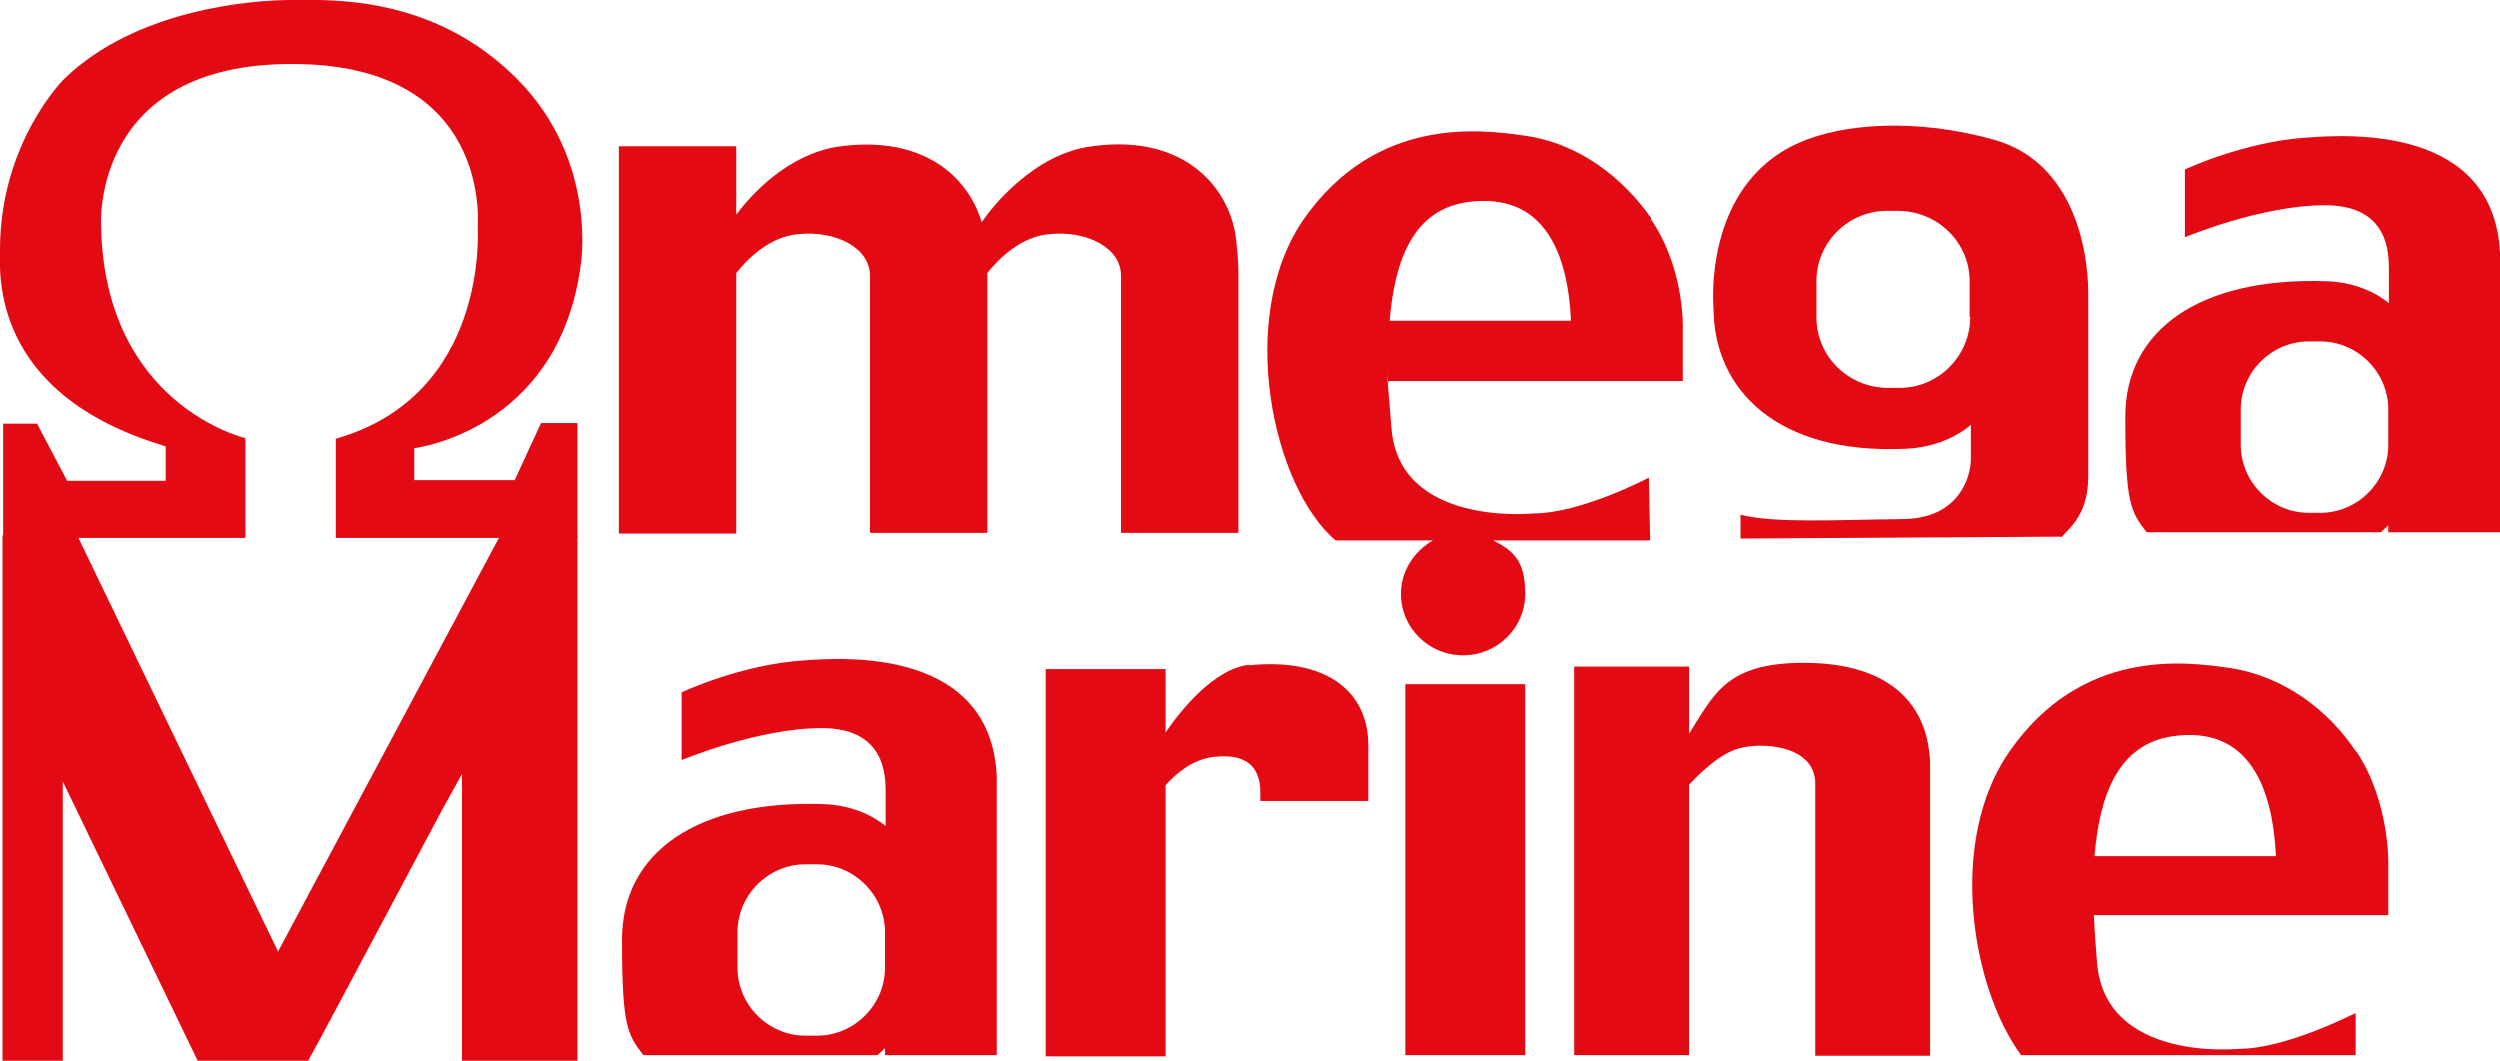
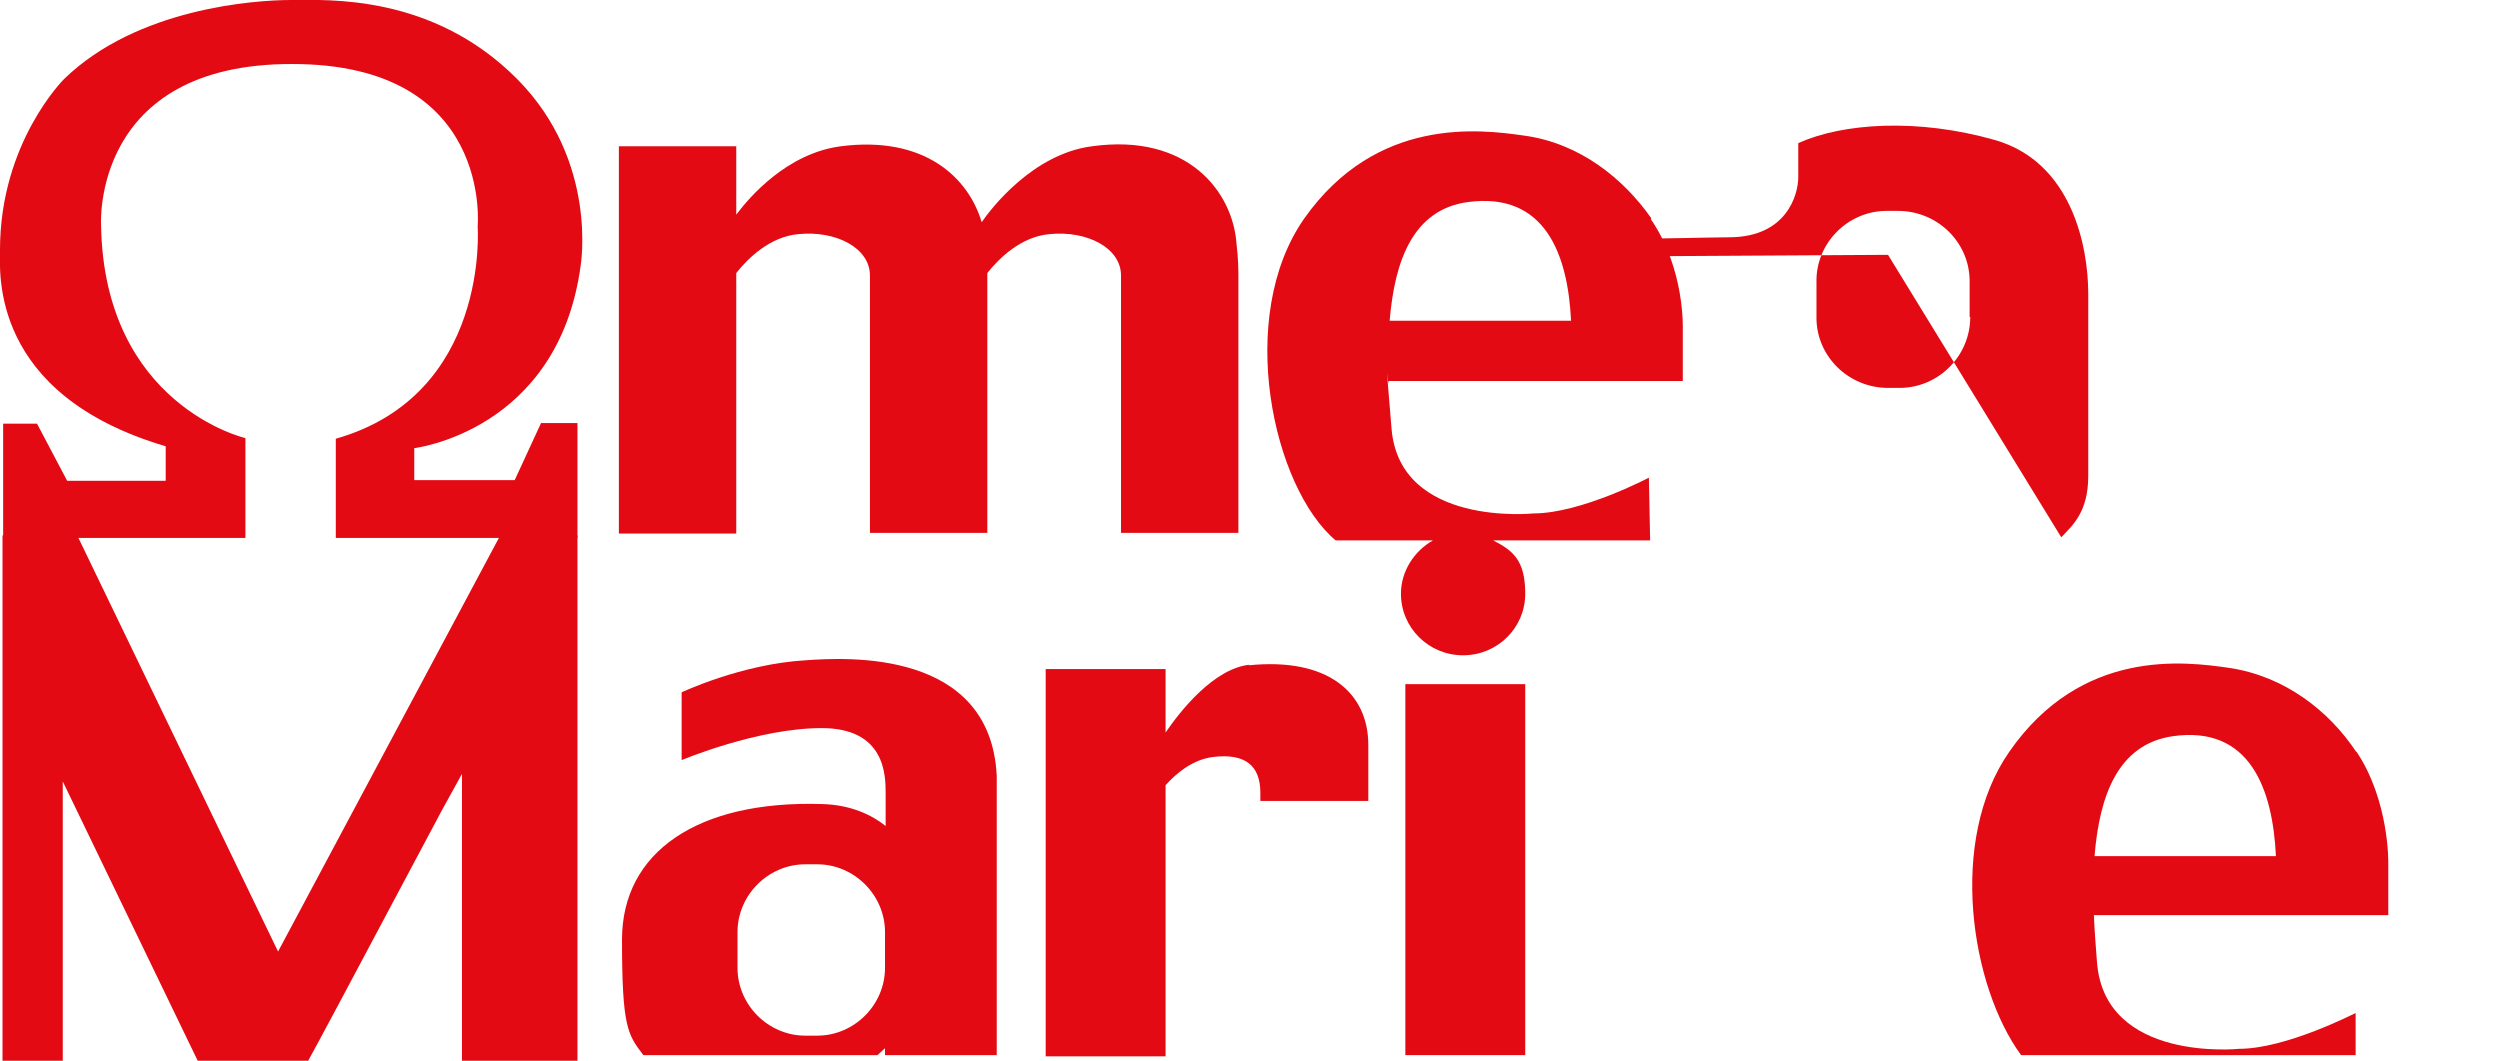
<svg xmlns="http://www.w3.org/2000/svg" id="Calque_1" version="1.1" viewBox="0 0 398.3 169">
  <defs>
    <style>
      .st0 {
        fill: #e30a13;
      }
    </style>
  </defs>
  <path class="st0" d="M197,38.8c-.6-8.2-7.7-17.6-23-15.5-9.4,1.2-16.1,9.9-17.6,12.1-2.1-7.1-9.1-13.8-22.4-12.1-8.6,1.1-14.6,8.1-16.7,10.9v-10.9h-18.7v61.7h18.7v-41.5c1.9-2.4,5.4-5.8,9.9-6.2,6-.6,11.4,2.2,11.4,6.6,0,.6,0,1.3,0,1.6h0v39.4h18.7v-39.1c0-.2,0-.7,0-2.3,1.9-2.4,5.4-5.8,9.9-6.2,6-.6,11.4,2.2,11.4,6.6,0,.6,0,1.3,0,1.6h0v39.4h18.7v-40.8h0c0-1,0-2.7-.3-5.3Z" />
-   <path class="st0" d="M367.8,21.9c-10.2.6-19.7,5.1-19.7,5.1v10.8s12.1-5.1,22.3-5.1,10.2,7.6,10.2,10.4v5.2c-2.1-1.7-5.5-3.4-10.2-3.5-19.7-.6-31.8,7.6-31.8,21.6s.9,15.1,3.4,18.4h37.3l1.2-1.1v1.1h17.8v-44.5c-1-20.1-23.7-18.9-30.5-18.4ZM380.5,70.9c0,5.9-4.9,10.8-10.8,10.8h-1.9c-5.9,0-10.8-4.9-10.8-10.8v-5.7c0-5.9,4.9-10.8,10.8-10.8h1.9c5.9,0,10.8,4.9,10.8,10.8v5.7Z" />
  <path class="st0" d="M128.3,105.2c-10.2.6-19.7,5.1-19.7,5.1v10.8s12.1-5.1,22.3-5.1,10.2,7.6,10.2,10.4v5.2c-2.1-1.7-5.5-3.4-10.2-3.5-19.7-.6-31.8,7.6-31.8,21.6s.9,15.1,3.4,18.4h37.3l1.2-1.1v1.1h17.8v-44.5c-1-20.1-23.7-18.9-30.5-18.4ZM141,154.2c0,5.9-4.9,10.8-10.8,10.8h-1.9c-5.9,0-10.8-4.9-10.8-10.8v-5.7c0-5.9,4.9-10.8,10.8-10.8h1.9c5.9,0,10.8,4.9,10.8,10.8v5.7Z" />
  <path class="st0" d="M375.4,119.8c-4.3-6.5-11.4-12.1-20.3-13.4-7-1-23.5-3.2-35,13.4-9.8,14.1-6.1,37.4,1.9,48.3h53.3v-6.7c-.1,0-11,5.7-18.6,5.7,0,0-21.3,2.2-22.6-13.7-.2-2.5-.4-5.1-.5-7.6h46.9v-8.3s.2-9.9-5.1-17.8ZM333.7,136.4c.8-9.8,3.8-17.8,12.4-19.1,12.4-1.8,16,8.5,16.5,19.1h-28.9Z" />
  <path class="st0" d="M199.1,105.9c-5.7.6-11,7.3-13.4,10.8v-10.1h-19.1v61.7h19.1v-43.2c1.7-1.9,4.3-4.1,7.6-4.5,5-.6,7.5,1.3,7.5,5.7,0,.8,0,1.3,0,1.3h17.2v-8.9c0-8.3-6.4-14-19.1-12.7Z" />
  <rect class="st0" x="223.9" y="109" width="19.1" height="59.1" />
-   <path class="st0" d="M269.1,168.2v-43.2c2.6-2.7,5.5-5.3,8.5-5.9,4-.9,11.6,0,11.6,5.7v43.4h18.3v-46.7h0c-.4-10.4-7.7-15.9-20.1-15.9s-14.3,5-18.3,11.3v-10.7h-18.3v61.9h18.3" />
  <path class="st0" d="M263.1,34.8c-4.4-6.3-11.4-12-20.3-13.2-7-1-23.5-3.1-35,13.2-11,15.7-5,42.9,5,51.3h15.5c-3,1.7-5.1,4.9-5.1,8.5,0,5.4,4.4,9.8,9.9,9.8s9.9-4.4,9.9-9.8-2-6.9-5.1-8.5h25l-.2-10s-10.8,5.7-18.4,5.7c0,0-21.3,2.2-22.6-13.5s-.4-5-.5-7.6h46.9v-8.2s.4-9.6-5.1-17.6ZM221.4,51.1c.8-9.7,3.8-17.7,12.4-18.9,12.4-1.7,16,8.4,16.5,18.9h-28.9Z" />
-   <path class="st0" d="M328.4,85.6c1.8-1.9,4.3-4,4.3-9.8v-29c0-7.5-2.6-21-14.9-24.5s-24.2-2.7-31.3.5c-15.4,6.9-13.5,26.4-13.5,26.4.1,12.9,10.1,23.2,30.5,22.3,4.9-.2,8.3-2,10.5-3.8s0,0,0,0v5.4c0,2.9-1.9,9.5-10.8,9.6-10.2.1-20.6.7-25.9-.7v3.8c.1,0,51-.3,51-.3ZM313.9,50.5c0,6.1-4.9,11.2-11.1,11.3h-2c-6.2,0-11.3-4.9-11.4-11v-5.9c-.1-6.1,4.9-11.2,11-11.3h2c6.2,0,11.3,4.9,11.4,11v5.9Z" />
+   <path class="st0" d="M328.4,85.6c1.8-1.9,4.3-4,4.3-9.8v-29c0-7.5-2.6-21-14.9-24.5s-24.2-2.7-31.3.5s0,0,0,0v5.4c0,2.9-1.9,9.5-10.8,9.6-10.2.1-20.6.7-25.9-.7v3.8c.1,0,51-.3,51-.3ZM313.9,50.5c0,6.1-4.9,11.2-11.1,11.3h-2c-6.2,0-11.3-4.9-11.4-11v-5.9c-.1-6.1,4.9-11.2,11-11.3h2c6.2,0,11.3,4.9,11.4,11v5.9Z" />
  <polygon class="st0" points="79.7 85.3 44.3 151.6 12.3 85.3 .4 85.3 .4 169 10 169 10 124.5 31.5 169 49.1 169 51 165.5 51 165.5 54 159.9 54 159.9 70.4 129.1 73.6 123.3 73.6 169 92 169 92 85.3 92 85.3 79.7 85.3" />
  <path class="st0" d="M0,39.8c0,3.5-1.7,23,26.4,31.3v5.5h-15.7l-4.8-9.1H.5v18.2h38.6v-15.9s-22.5-5.2-23-33.9c0,0-1.6-25.8,30.5-25.7,32,0,29.5,25.9,29.5,25.9,0,0,2,26.8-22.6,33.8v15.8h38.5v-18.3h-5.8l-4.2,9.1h-16v-5.1s22.9-2.7,26.5-29c0,0,2.9-16.7-10.1-29.8C68.9-1,52.2,0,46.4,0S21.8,1.3,10.2,12.6C10.2,12.6,0,22.7,0,39.8Z" />
  <path class="st0" d="M398.3,84.9" />
  <path class="st0" d="M263,86" />
  <path class="st0" d="M332.7,36.5" />
  <path class="st0" d="M332.7,75.9" />
</svg>